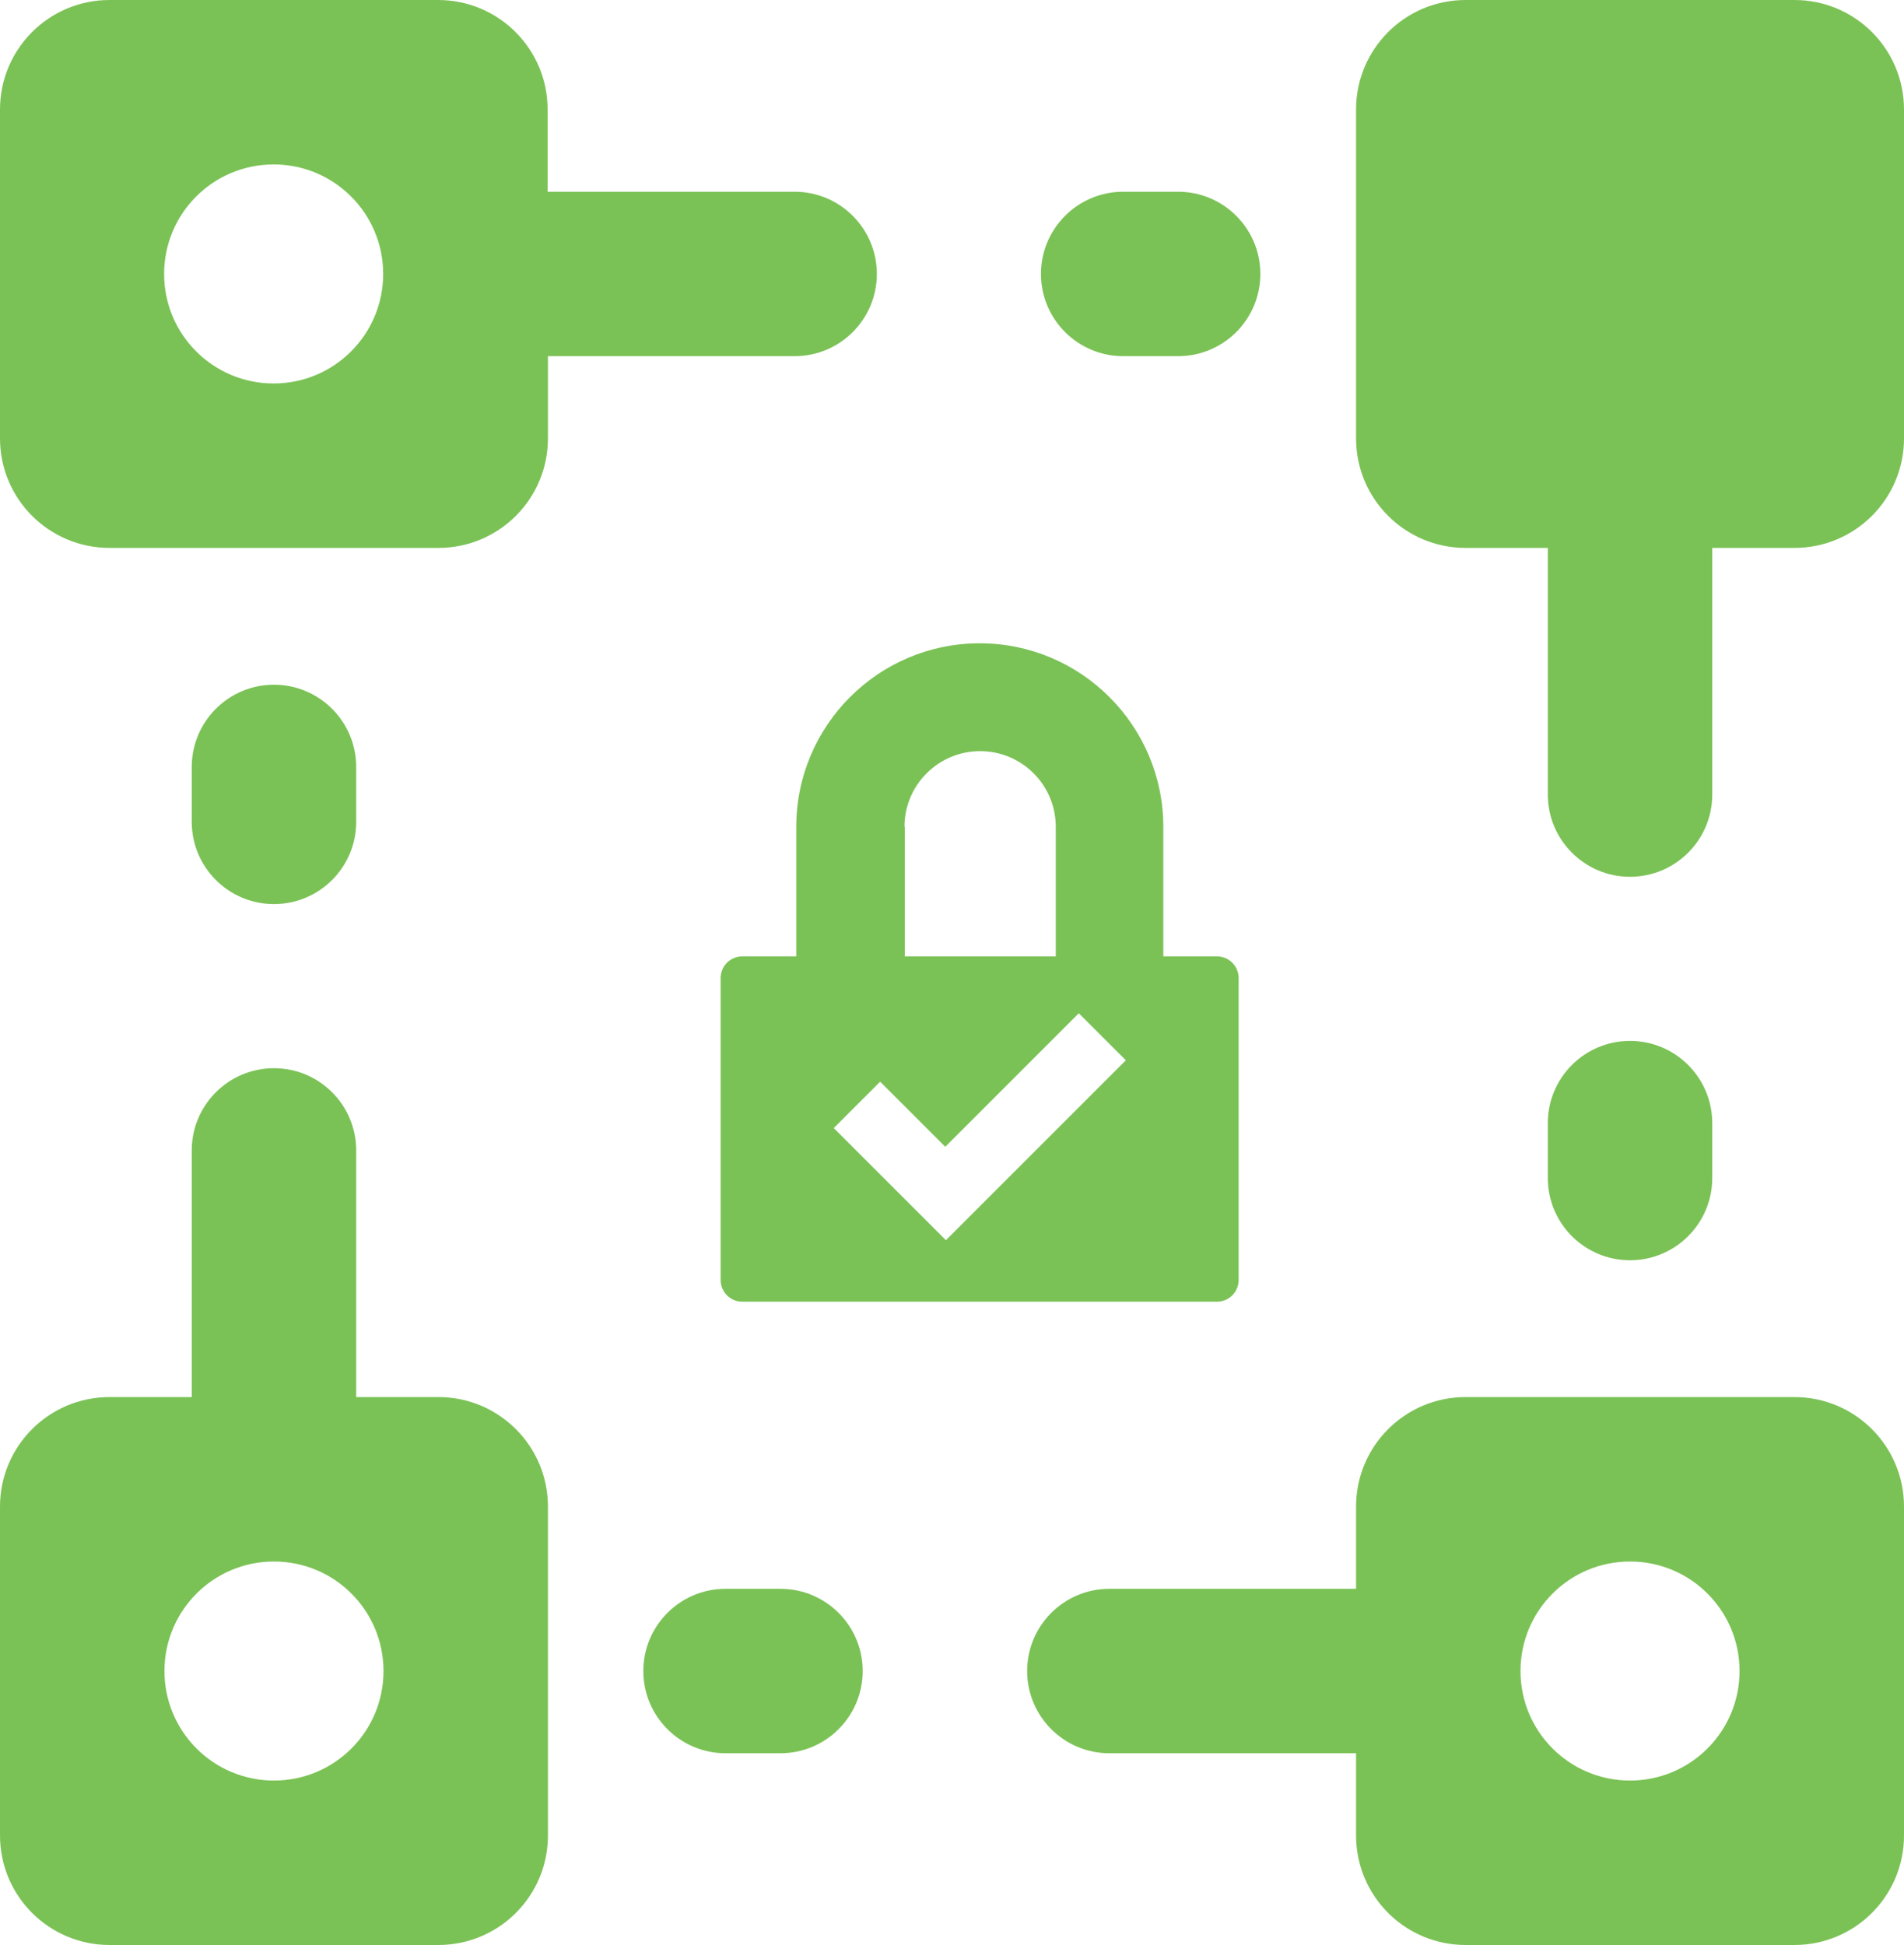
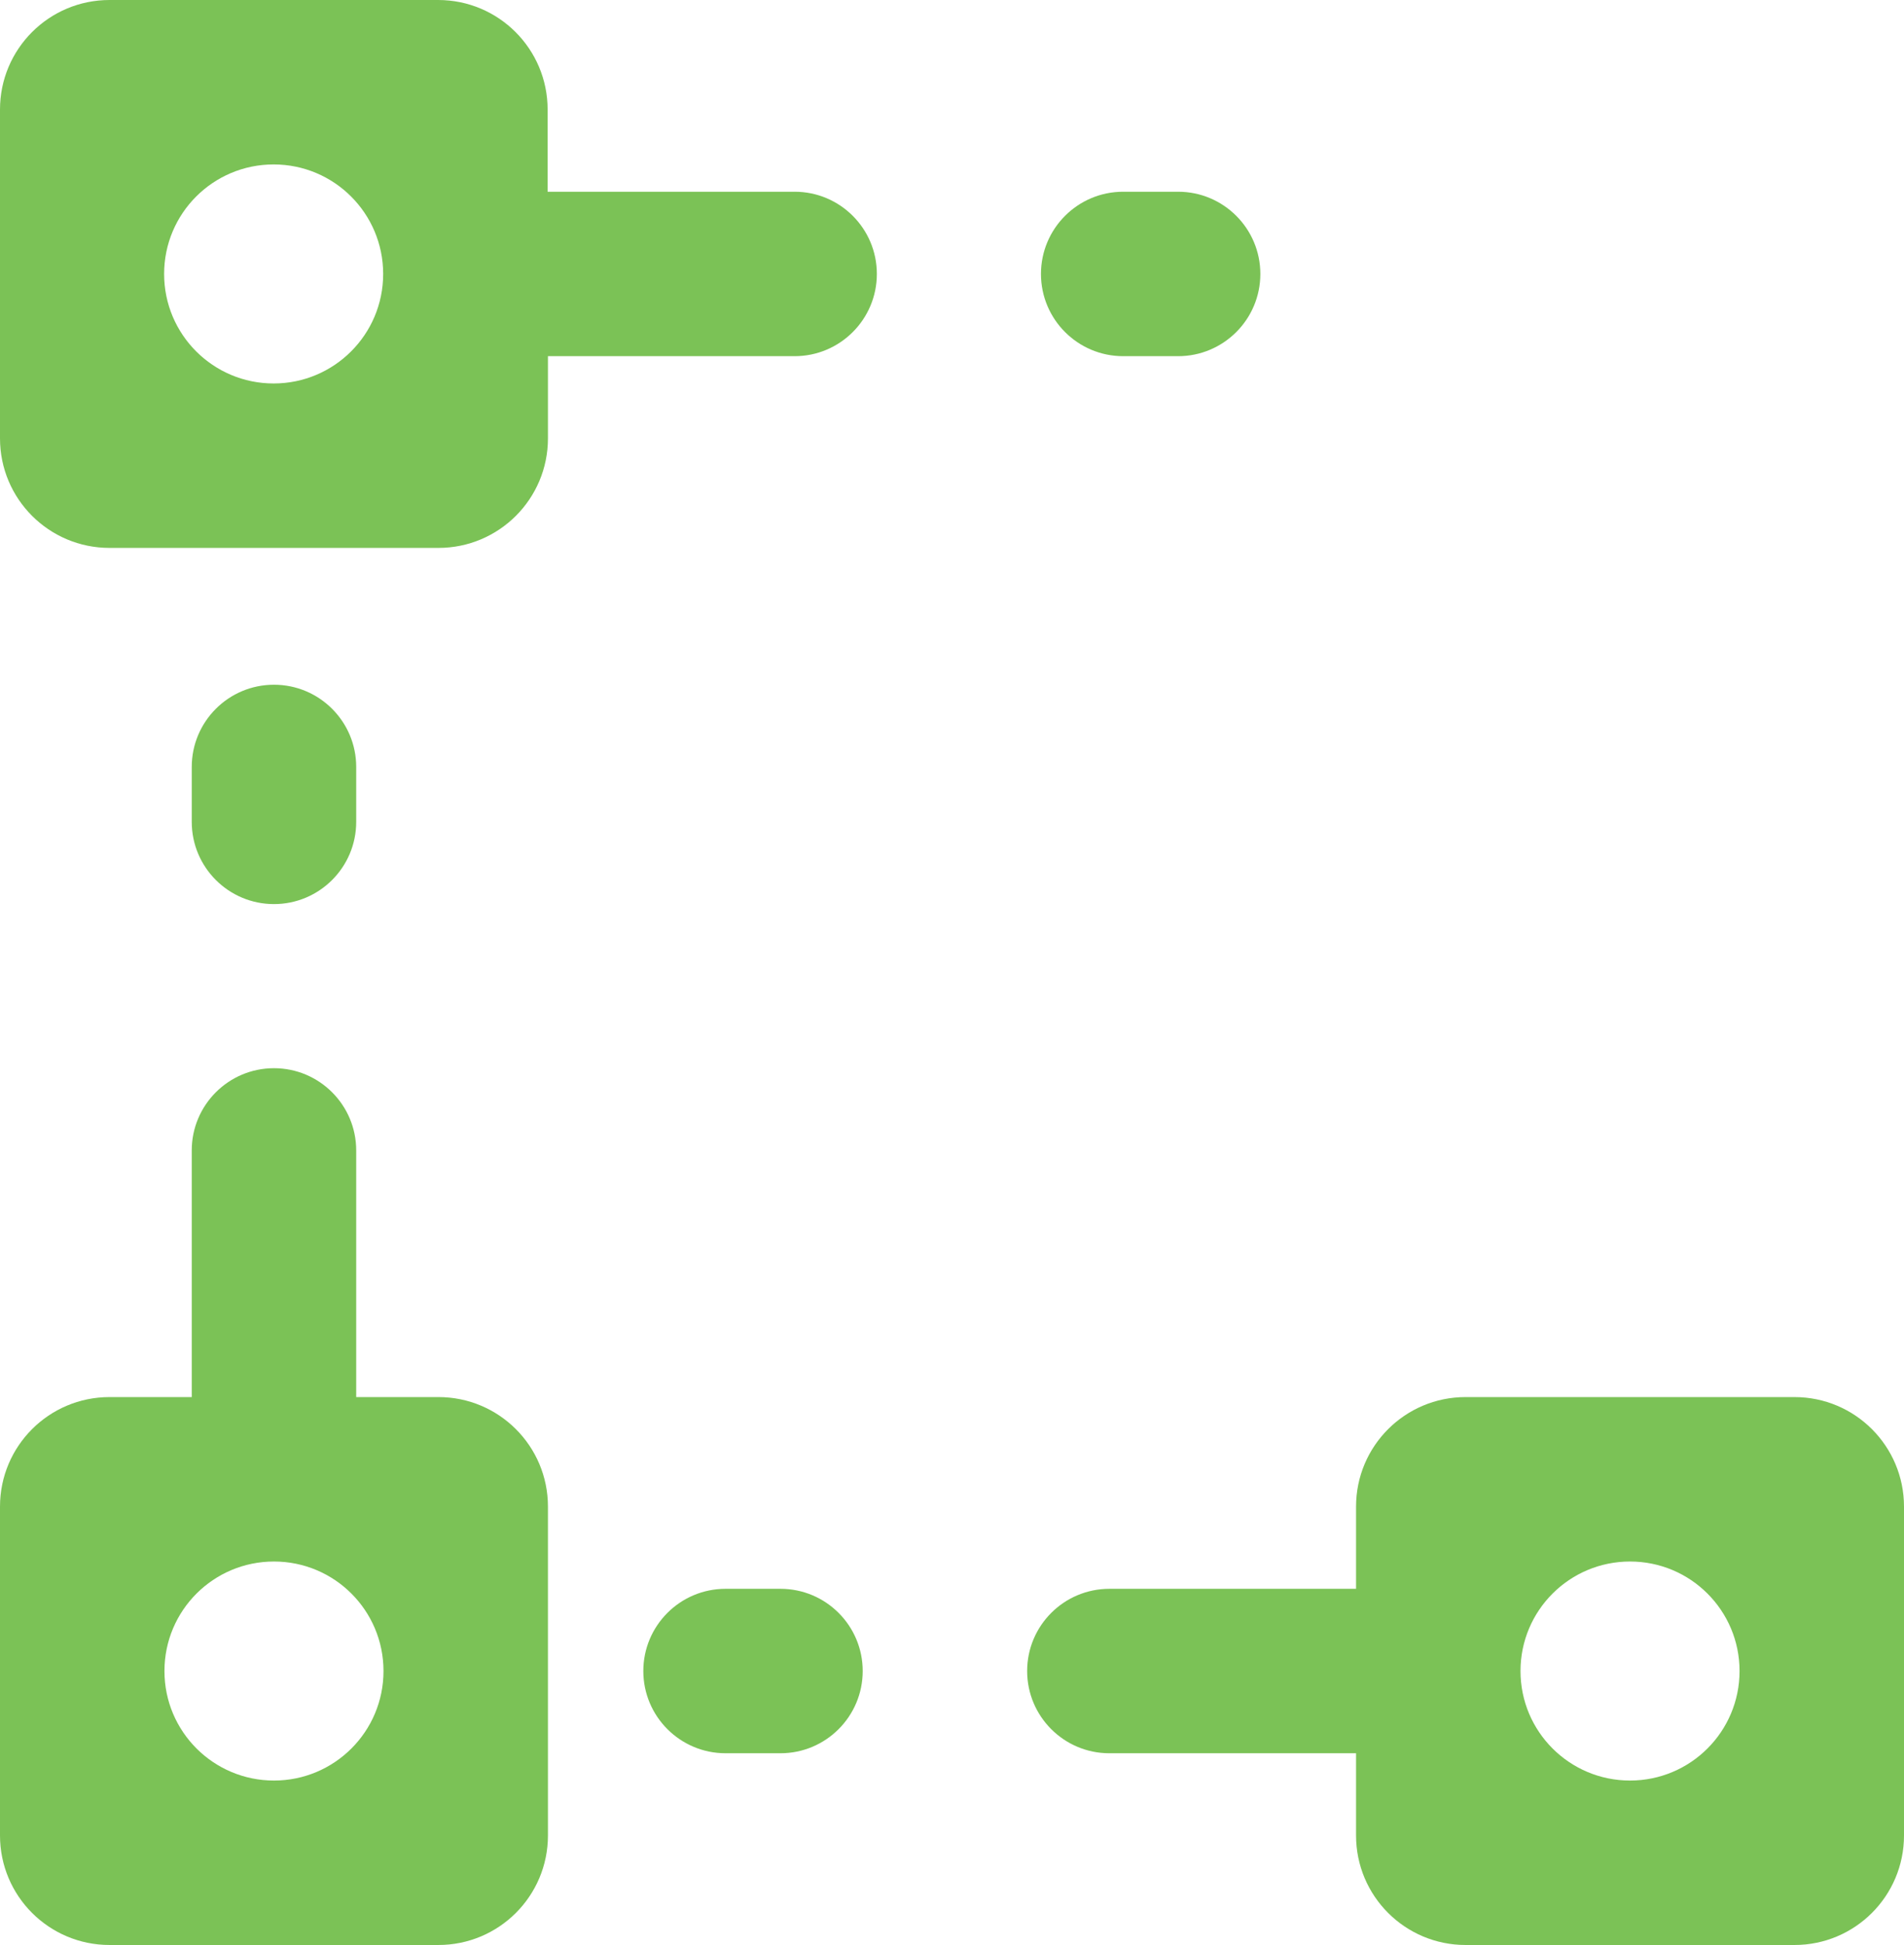
<svg xmlns="http://www.w3.org/2000/svg" id="Layer_2" viewBox="0 0 57.89 59.14">
  <defs>
    <style>.cls-1{fill:#7bc256;}</style>
  </defs>
  <g id="Layer_1-2">
    <g>
-       <path class="cls-1" d="M54.56,0h-10c-1.84,0-3.33,1.49-3.33,3.33V13.33c0,1.84,1.49,3.33,3.33,3.33h2.5v7.5c0,1.38,1.12,2.5,2.5,2.5s2.5-1.12,2.5-2.5v-7.5h2.5c1.84,0,3.33-1.49,3.33-3.33V3.33c0-1.84-1.49-3.33-3.33-3.33Zm-5,31.65c-1.38,0-2.5,1.12-2.5,2.5v1.67c0,1.38,1.12,2.5,2.5,2.5s2.5-1.12,2.5-2.5v-1.67c0-1.38-1.12-2.5-2.5-2.5Z" />
      <path class="cls-1" d="M34.15,10.83h1.67c1.38,0,2.5-1.12,2.5-2.5s-1.12-2.5-2.5-2.5h-1.67c-1.38,0-2.5,1.12-2.5,2.5s1.12,2.5,2.5,2.5ZM13.33,42.48h-2.5v-7.5c0-1.38-1.12-2.5-2.5-2.5s-2.5,1.12-2.5,2.5v7.5H3.33c-1.84,0-3.33,1.49-3.33,3.33v10c0,1.84,1.49,3.33,3.33,3.33H13.33c1.84,0,3.33-1.49,3.33-3.33v-10c0-1.84-1.49-3.33-3.33-3.33Zm-5,11.66c-1.84,0-3.33-1.49-3.33-3.33s1.49-3.33,3.33-3.33,3.33,1.49,3.33,3.33-1.49,3.33-3.33,3.33Zm0-26.65c1.38,0,2.5-1.12,2.5-2.5v-1.67c0-1.38-1.12-2.5-2.5-2.5s-2.5,1.12-2.5,2.5v1.67c0,1.38,1.12,2.5,2.5,2.5Zm46.23,14.99h-10c-1.84,0-3.33,1.49-3.33,3.33v2.5h-7.5c-1.38,0-2.5,1.12-2.5,2.5s1.12,2.5,2.5,2.5h7.5v2.5c0,1.84,1.49,3.33,3.33,3.33h10c1.84,0,3.33-1.49,3.33-3.33v-10c0-1.84-1.49-3.33-3.33-3.33Zm-5,11.66c-1.84,0-3.33-1.49-3.33-3.33s1.49-3.33,3.33-3.33,3.33,1.49,3.33,3.33-1.49,3.33-3.33,3.33ZM24.15,5.83h-7.5V3.33c0-1.84-1.49-3.33-3.33-3.33H3.33C1.49,0,0,1.49,0,3.33V13.33c0,1.84,1.49,3.33,3.33,3.33H13.33c1.84,0,3.33-1.49,3.33-3.33v-2.5h7.5c1.38,0,2.5-1.12,2.5-2.5s-1.12-2.5-2.5-2.5Zm-15.83,5.83c-1.84,0-3.33-1.49-3.33-3.33s1.49-3.33,3.33-3.33,3.33,1.49,3.33,3.33-1.49,3.33-3.33,3.33Zm15.41,36.65h-1.67c-1.38,0-2.5,1.12-2.5,2.5s1.12,2.5,2.5,2.5h1.67c1.38,0,2.5-1.12,2.5-2.5s-1.12-2.5-2.5-2.5Z" />
-       <path class="cls-1" d="M37.01,29.08h-1.64v-3.94c0-3.07-2.5-5.58-5.58-5.58s-5.58,2.5-5.58,5.58v3.94h-1.64c-.36,0-.66,.29-.66,.66v9.18c0,.36,.29,.66,.66,.66h14.43c.36,0,.66-.29,.66-.66v-9.18c0-.36-.29-.66-.66-.66Zm-9.51-3.94c0-1.27,1.03-2.3,2.3-2.3s2.3,1.03,2.3,2.3v3.94h-4.59v-3.94Zm2.67,11.16l-1.41,1.41-1.43-1.43-1.98-1.98,1.41-1.41,1.98,1.98,4.06-4.06,1.43,1.43-4.06,4.06Z" />
    </g>
  </g>
</svg>